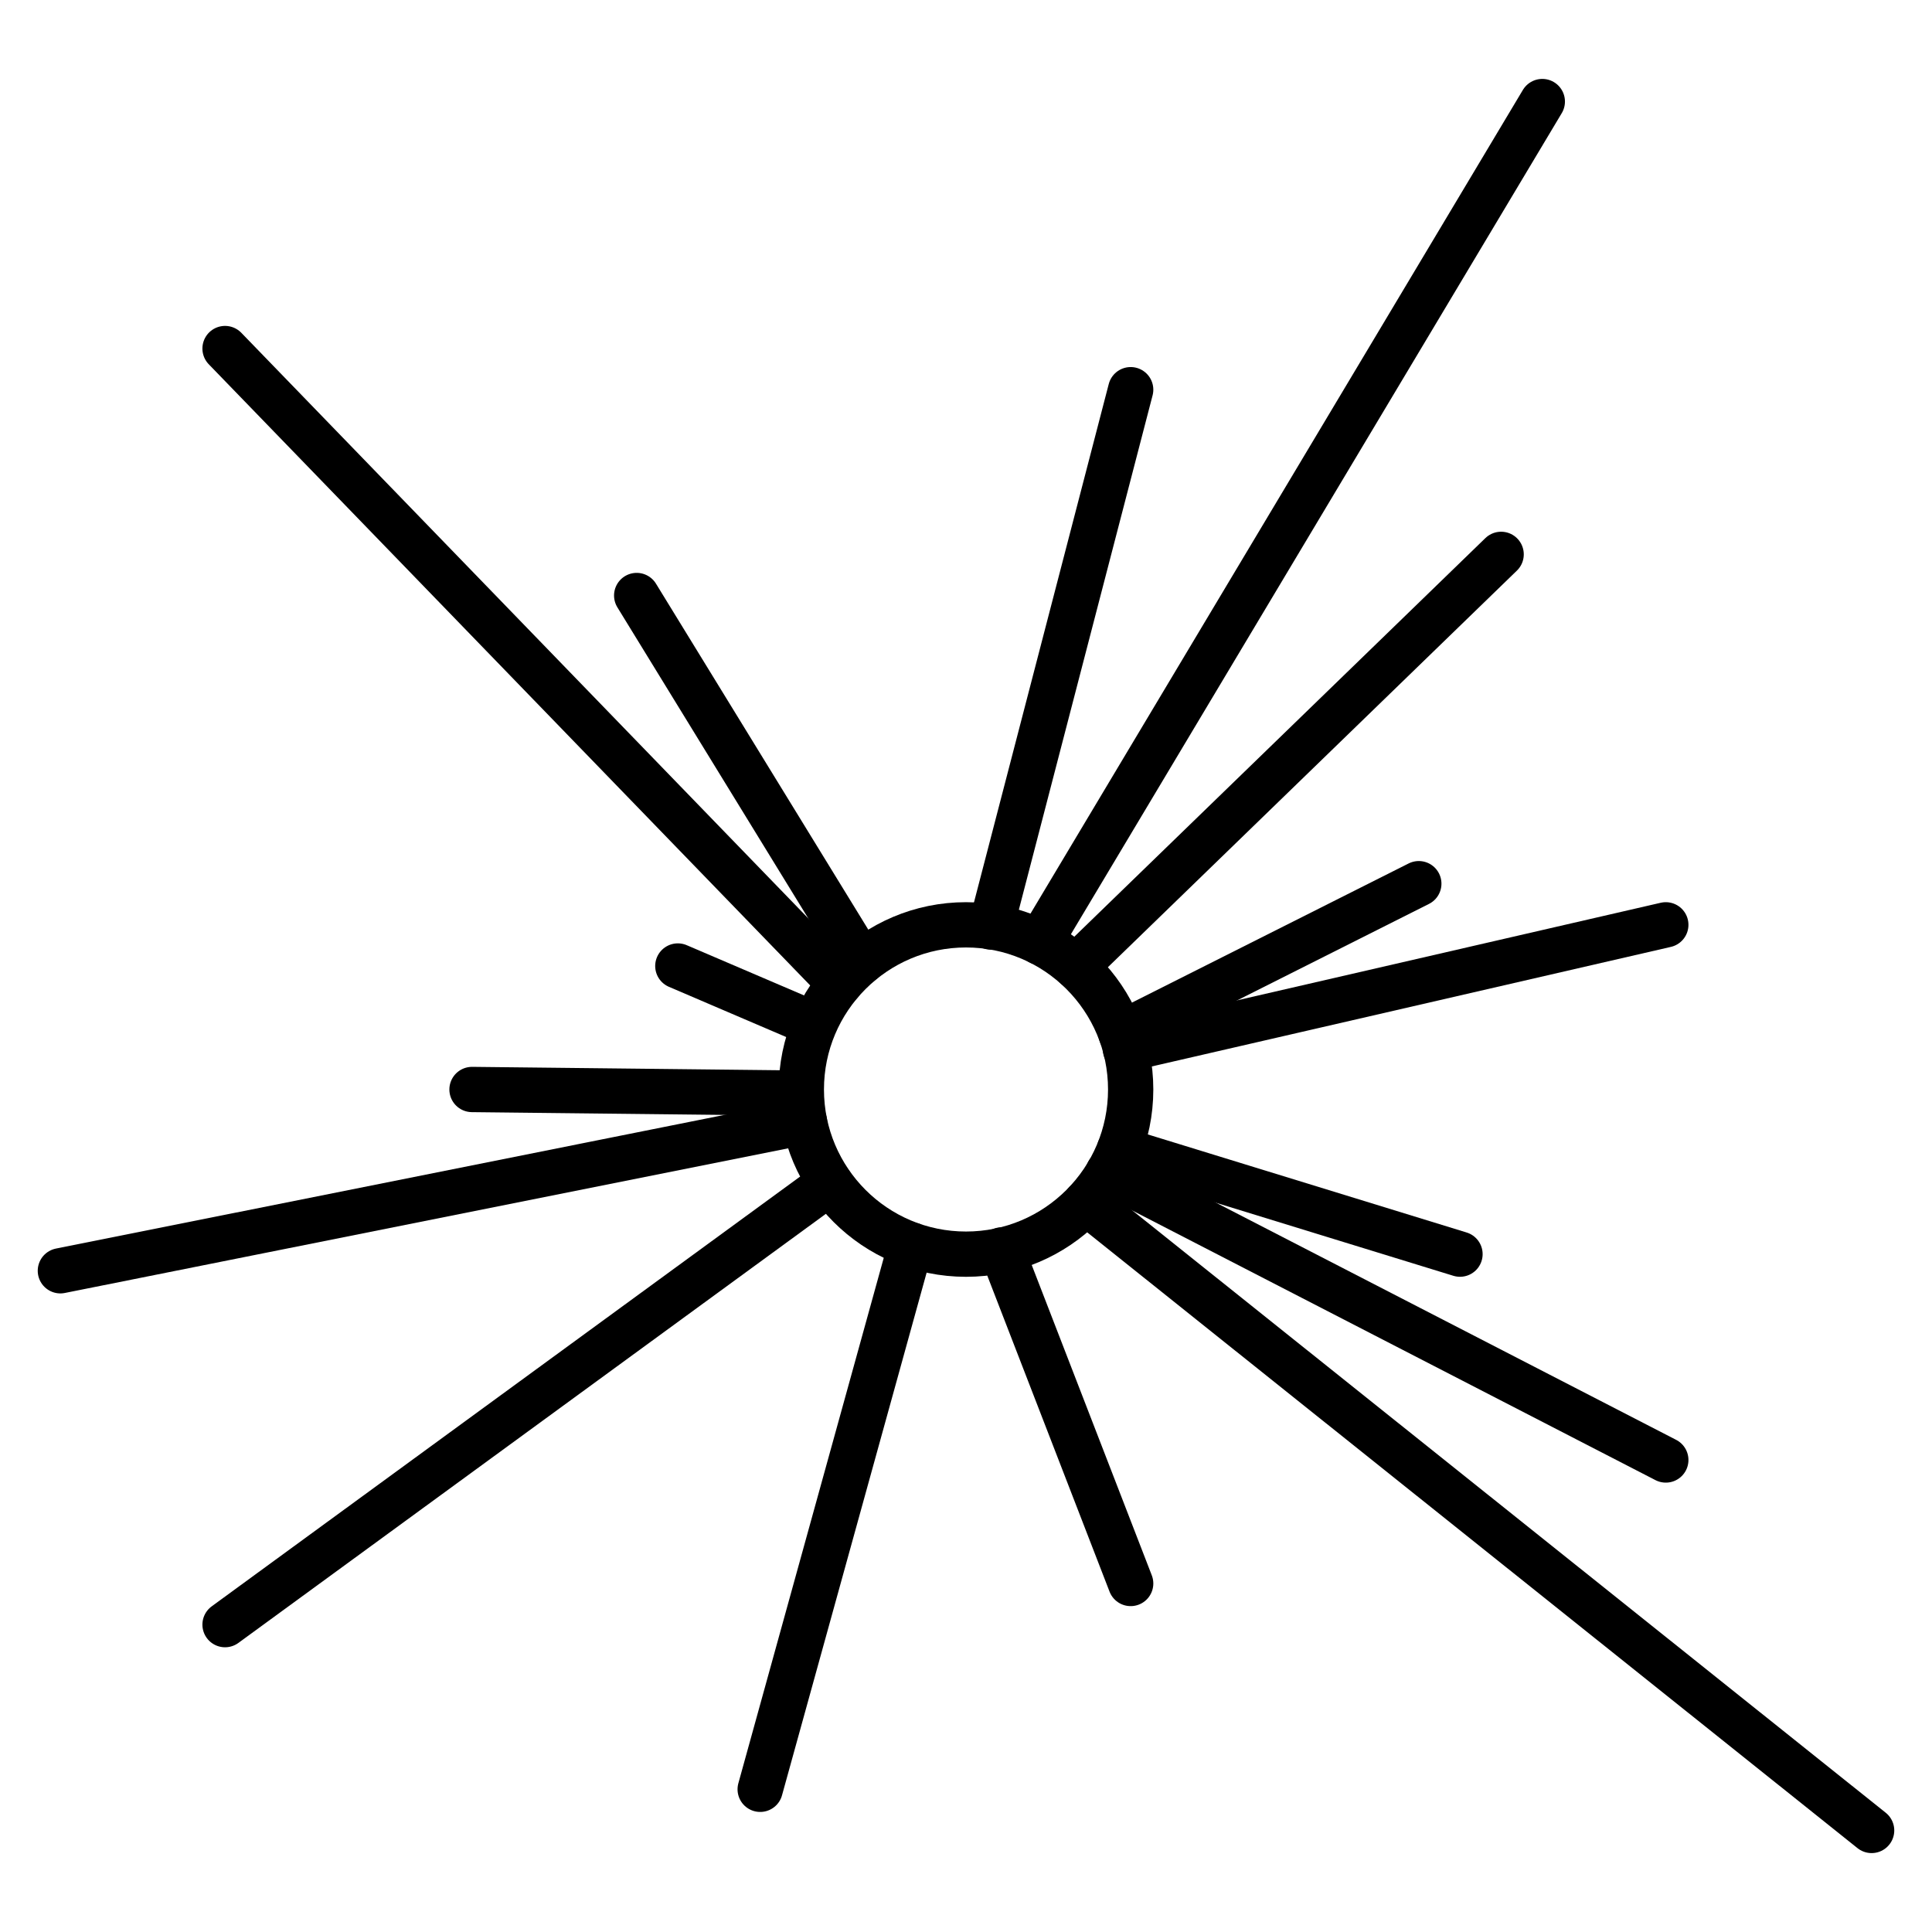
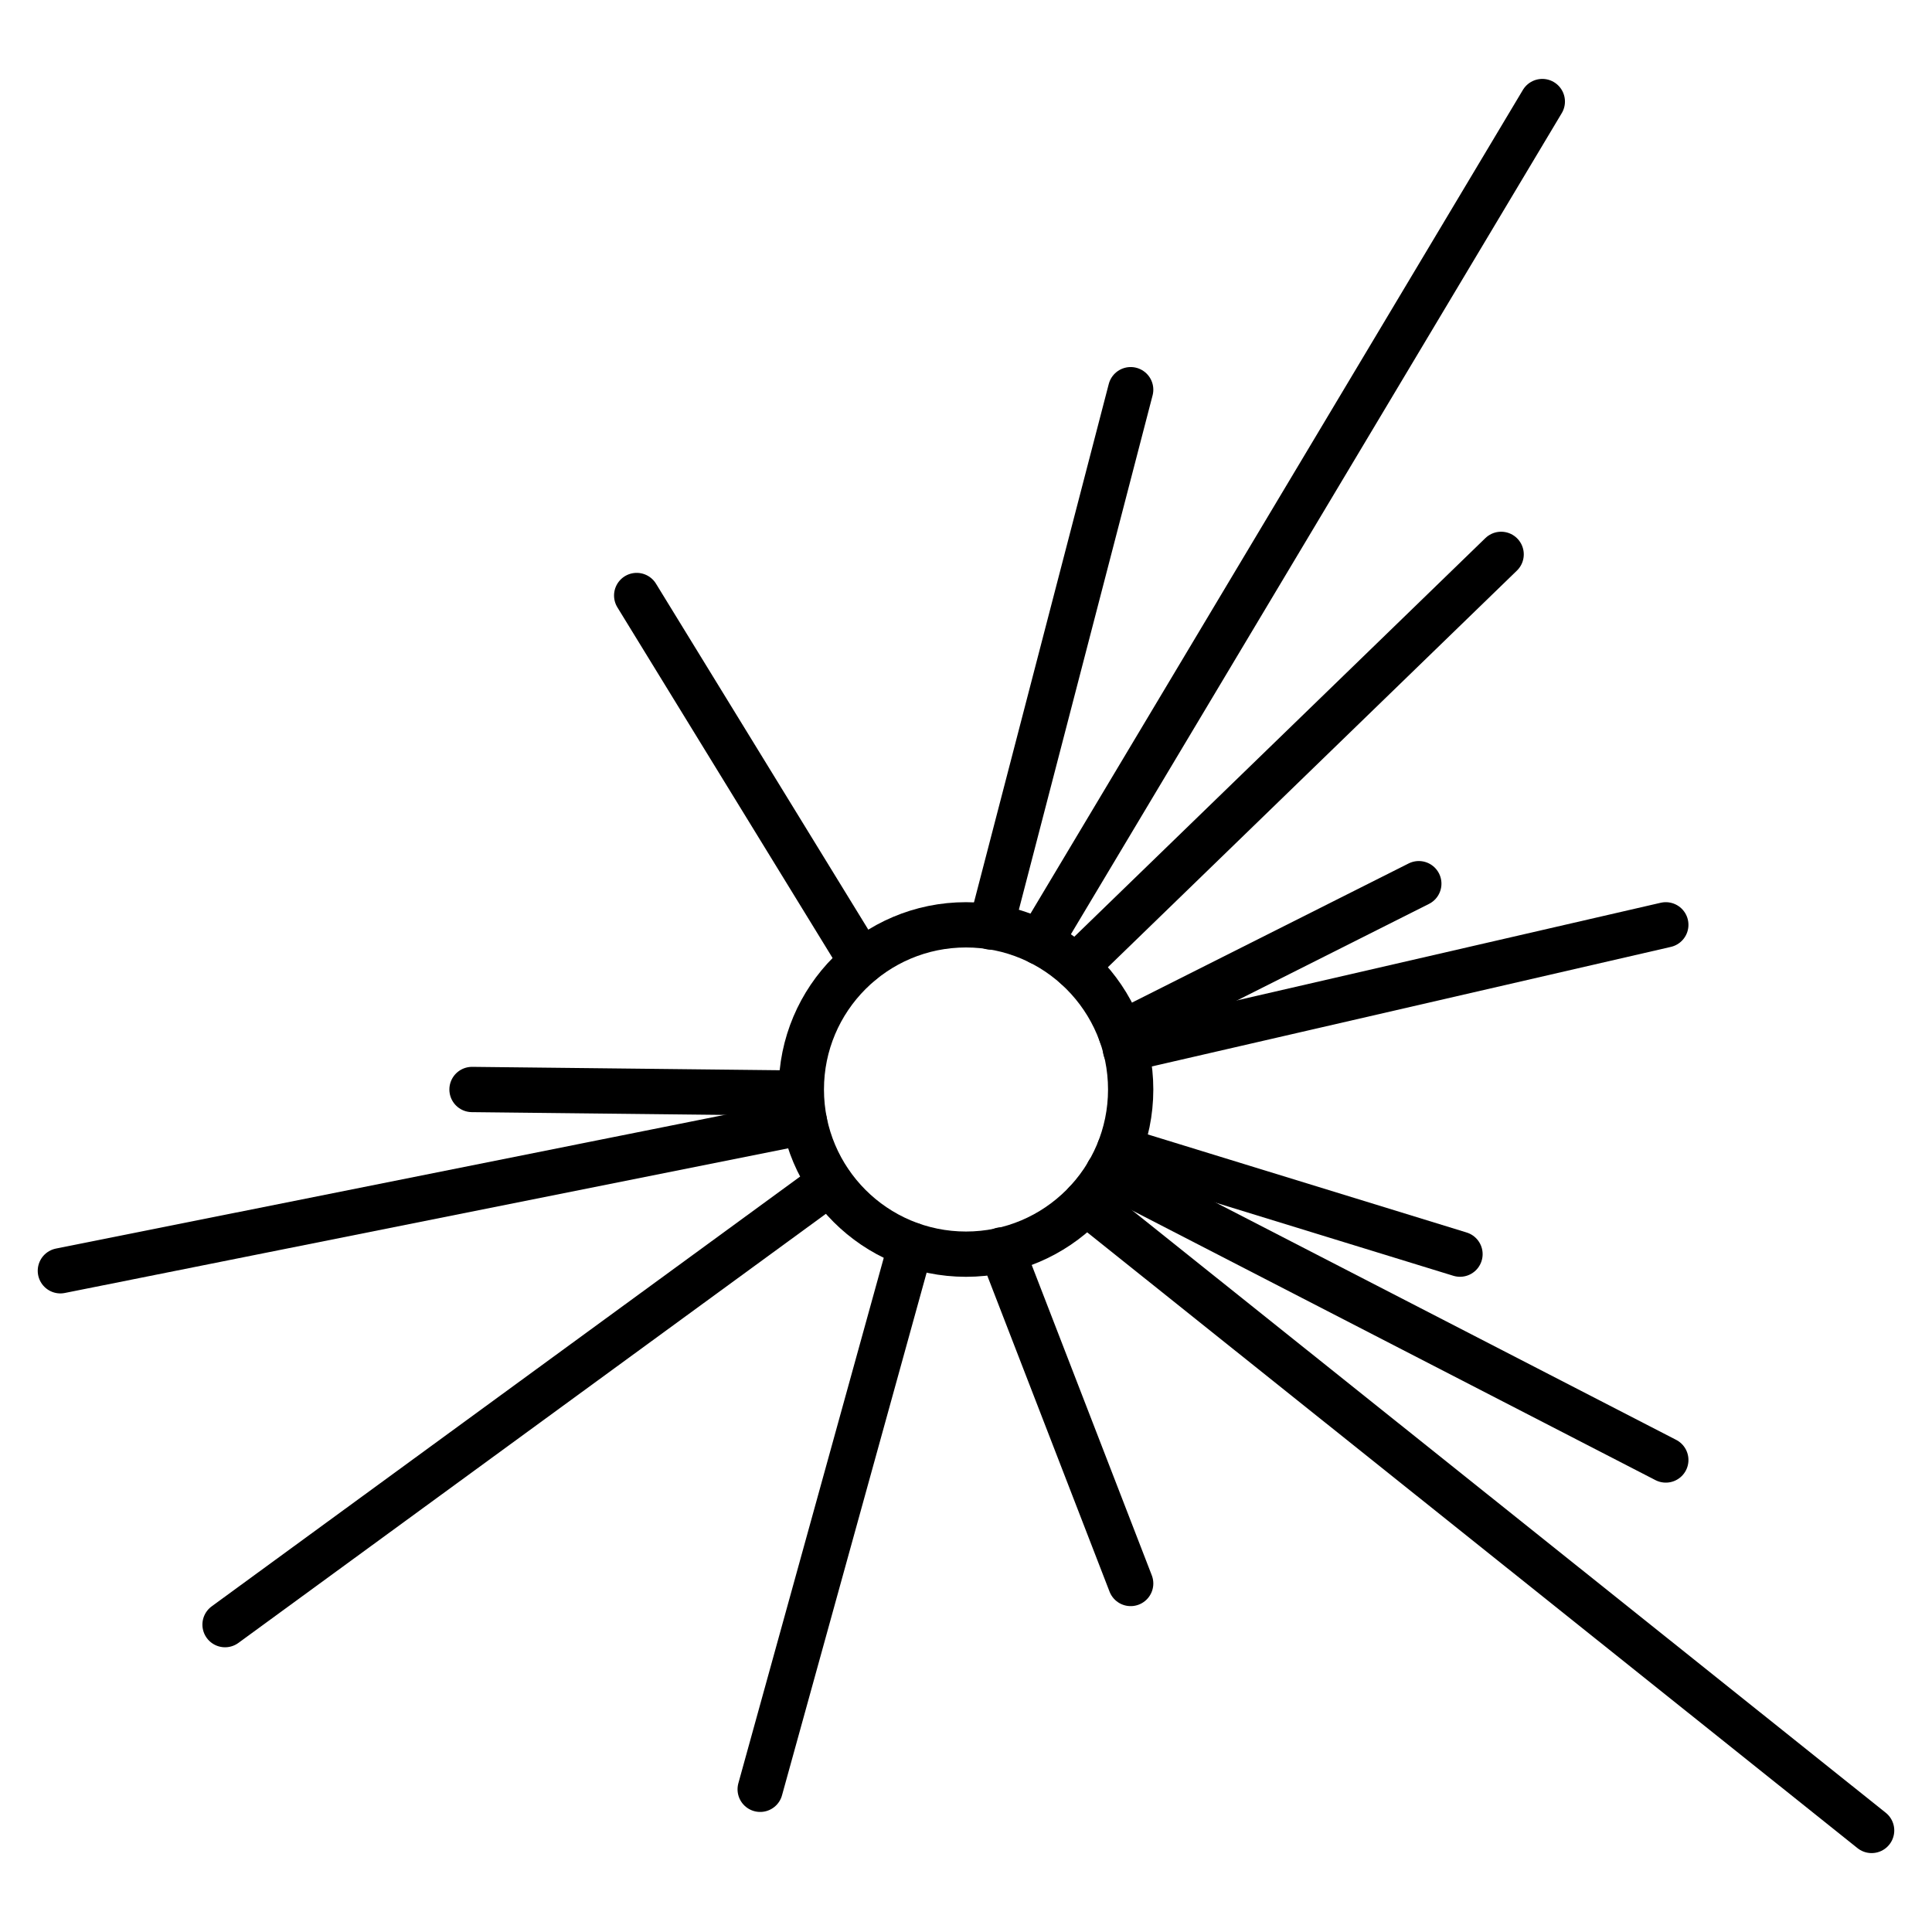
<svg xmlns="http://www.w3.org/2000/svg" id="uuid-22f40add-976a-4e38-82a6-8d852765c1f0" data-name="Layer 3" viewBox="0 0 64 64">
  <defs>
    <style>
      .uuid-b8697cdd-d54d-4576-92c9-732219aefd69 {
        fill: none;
        stroke: #000;
        stroke-linecap: round;
        stroke-linejoin: round;
        stroke-width: 1.5px;
      }
    </style>
  </defs>
  <g>
-     <line class="uuid-b8697cdd-d54d-4576-92c9-732219aefd69" x1="27.821" y1="32.58" x2="7.455" y2="11.546" />
    <line class="uuid-b8697cdd-d54d-4576-92c9-732219aefd69" x1="21.091" y1="19.727" x2="28.541" y2="31.867" />
    <line class="uuid-b8697cdd-d54d-4576-92c9-732219aefd69" x1="25.182" y1="59.273" x2="30.173" y2="41.236" />
    <line class="uuid-b8697cdd-d54d-4576-92c9-732219aefd69" x1="37.455" y1="52.455" x2="33.18" y2="41.406" />
    <line class="uuid-b8697cdd-d54d-4576-92c9-732219aefd69" x1="47" y1="29.273" x2="37.132" y2="34.236" />
    <line class="uuid-b8697cdd-d54d-4576-92c9-732219aefd69" x1="55.182" y1="30.636" x2="37.282" y2="34.759" />
    <line class="uuid-b8697cdd-d54d-4576-92c9-732219aefd69" x1="55.182" y1="48.364" x2="36.706" y2="38.842" />
    <line class="uuid-b8697cdd-d54d-4576-92c9-732219aefd69" x1="37.455" y1="12.909" x2="32.827" y2="30.709" />
    <line class="uuid-b8697cdd-d54d-4576-92c9-732219aefd69" x1="7.455" y1="53.818" x2="27.494" y2="39.182" />
    <line class="uuid-b8697cdd-d54d-4576-92c9-732219aefd69" x1="15.636" y1="36.091" x2="26.539" y2="36.211" />
-     <line class="uuid-b8697cdd-d54d-4576-92c9-732219aefd69" x1="22.454" y1="32" x2="26.971" y2="33.934" />
    <line class="uuid-b8697cdd-d54d-4576-92c9-732219aefd69" x1="2" y1="42.096" x2="26.65" y2="37.167" />
    <line class="uuid-b8697cdd-d54d-4576-92c9-732219aefd69" x1="51.091" y1="3.364" x2="34.443" y2="31.213" />
    <line class="uuid-b8697cdd-d54d-4576-92c9-732219aefd69" x1="62" y1="60.636" x2="35.974" y2="39.83" />
    <line class="uuid-b8697cdd-d54d-4576-92c9-732219aefd69" x1="49.727" y1="18.364" x2="35.64" y2="32.024" />
    <line class="uuid-b8697cdd-d54d-4576-92c9-732219aefd69" x1="48.364" y1="41.545" x2="37.086" y2="38.076" />
  </g>
  <circle class="uuid-b8697cdd-d54d-4576-92c9-732219aefd69" cx="32" cy="36.091" r="5.455" />
</svg>